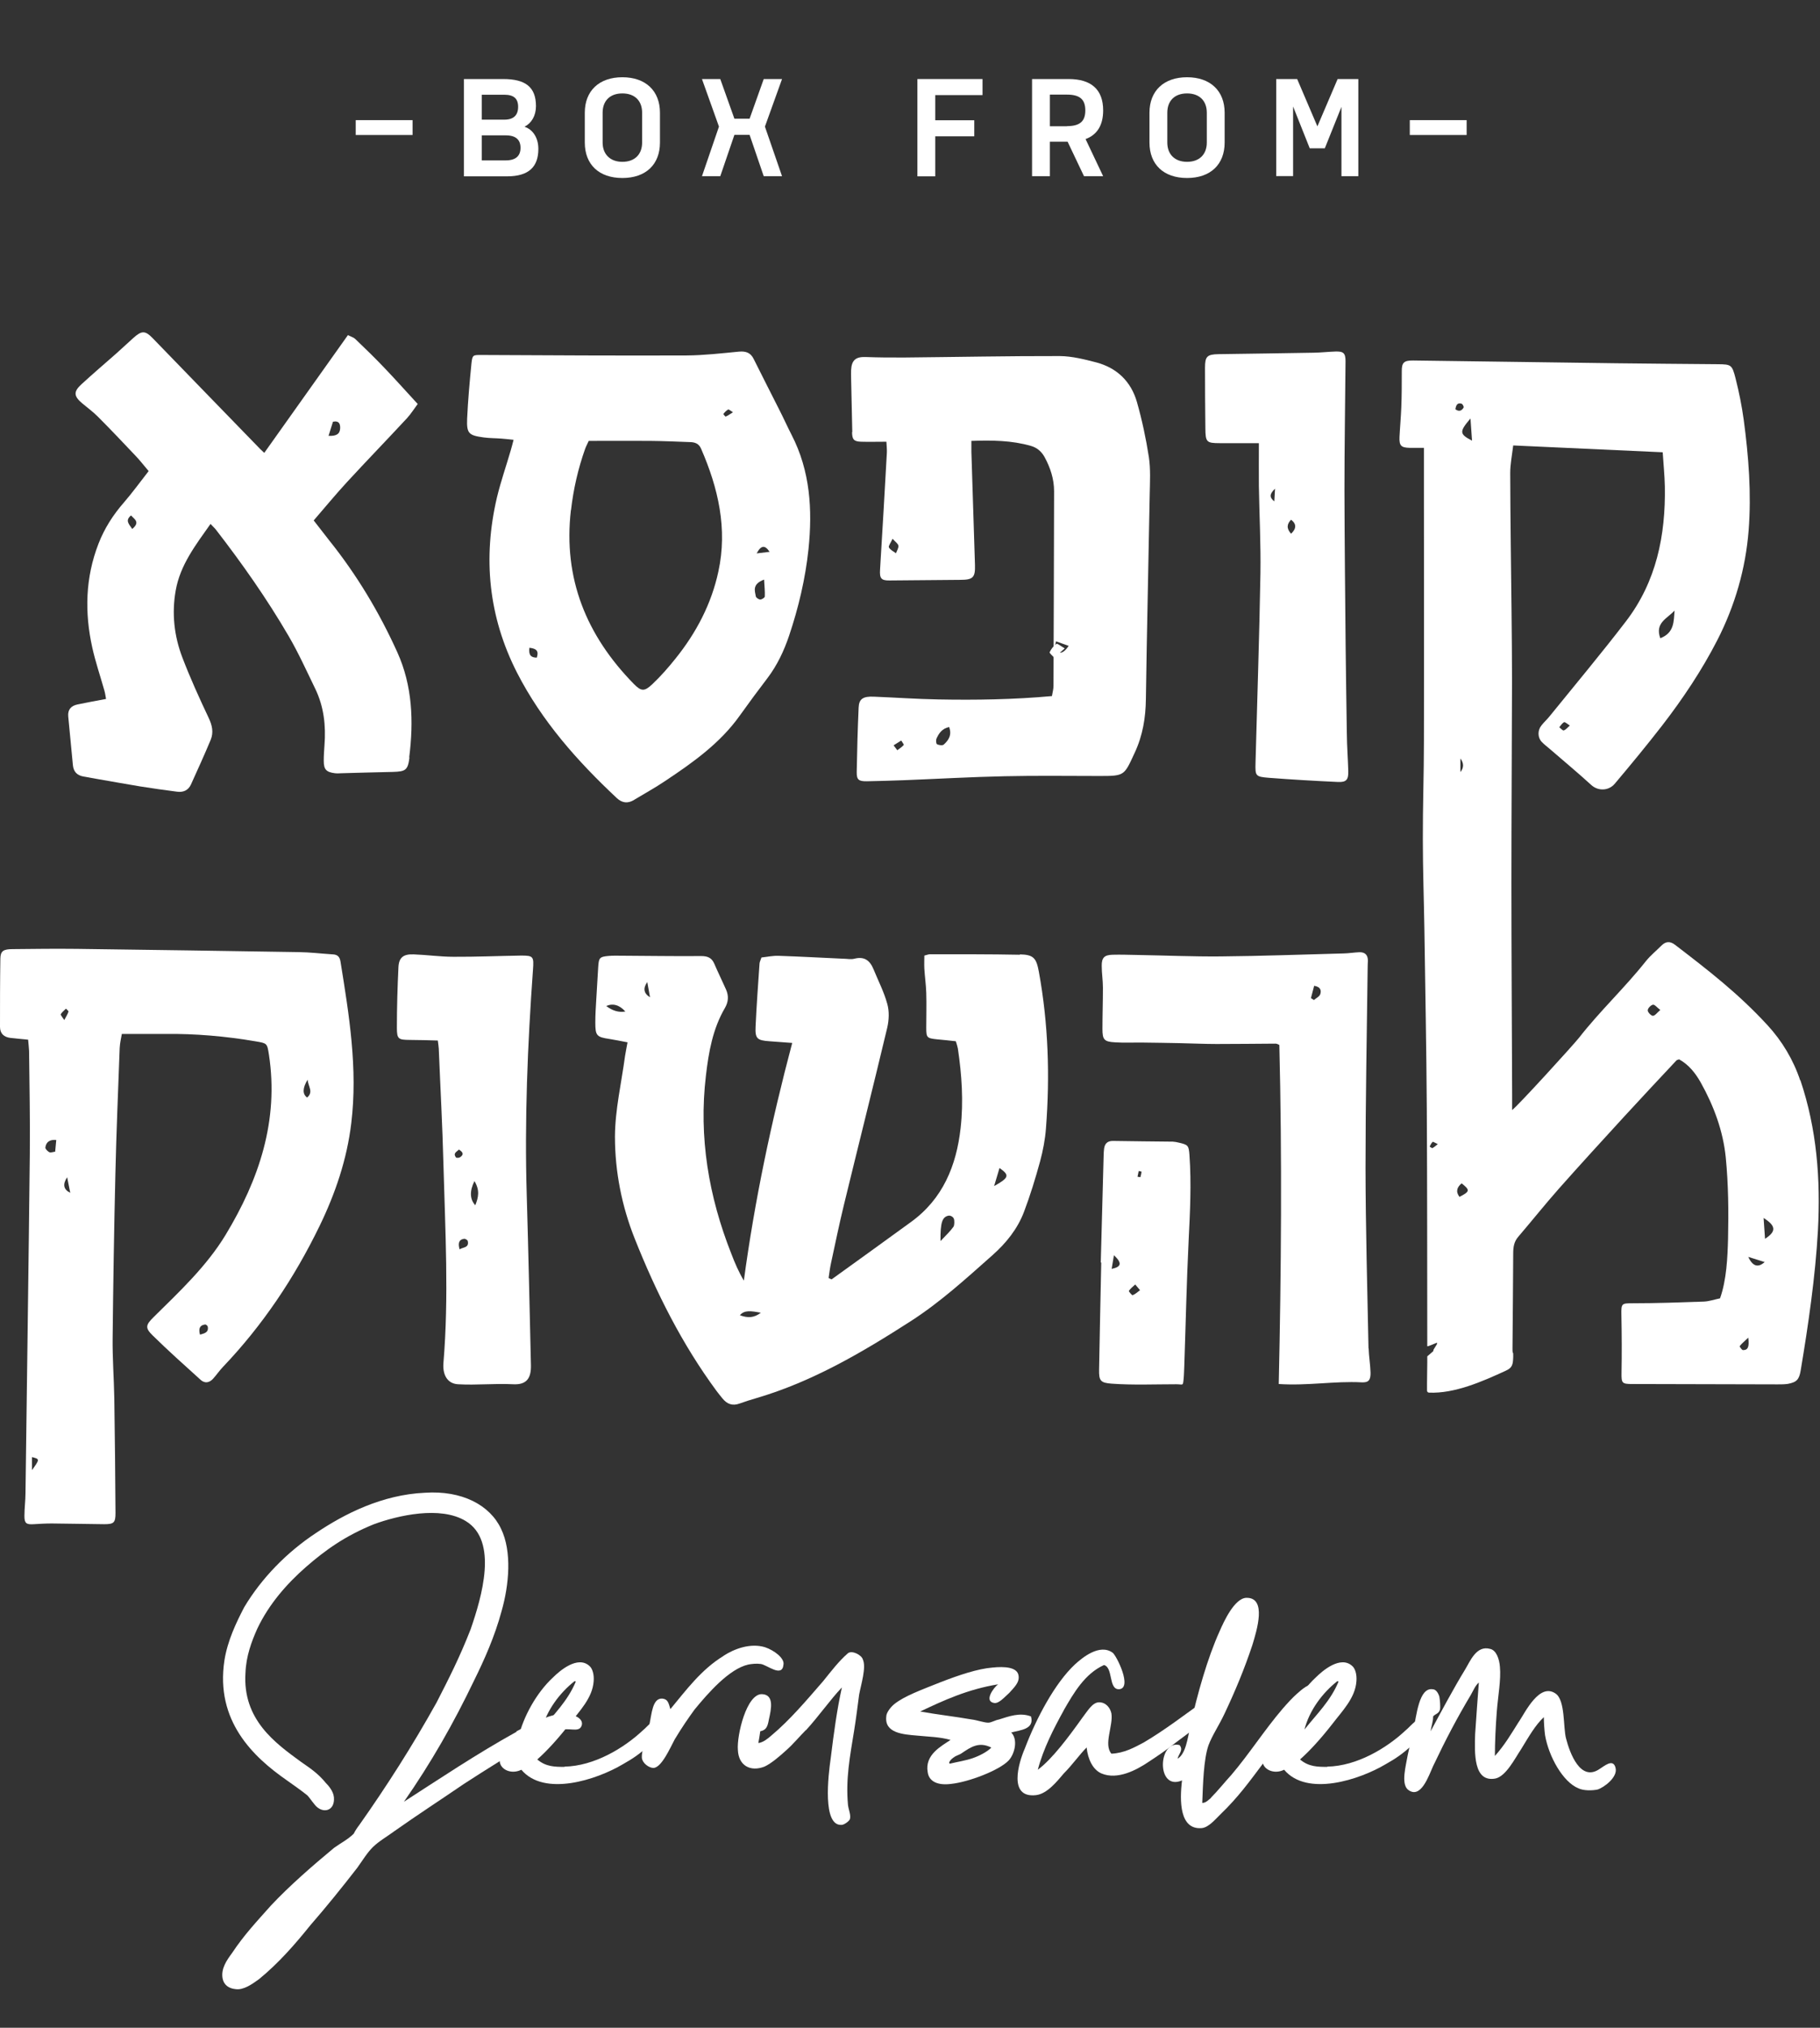
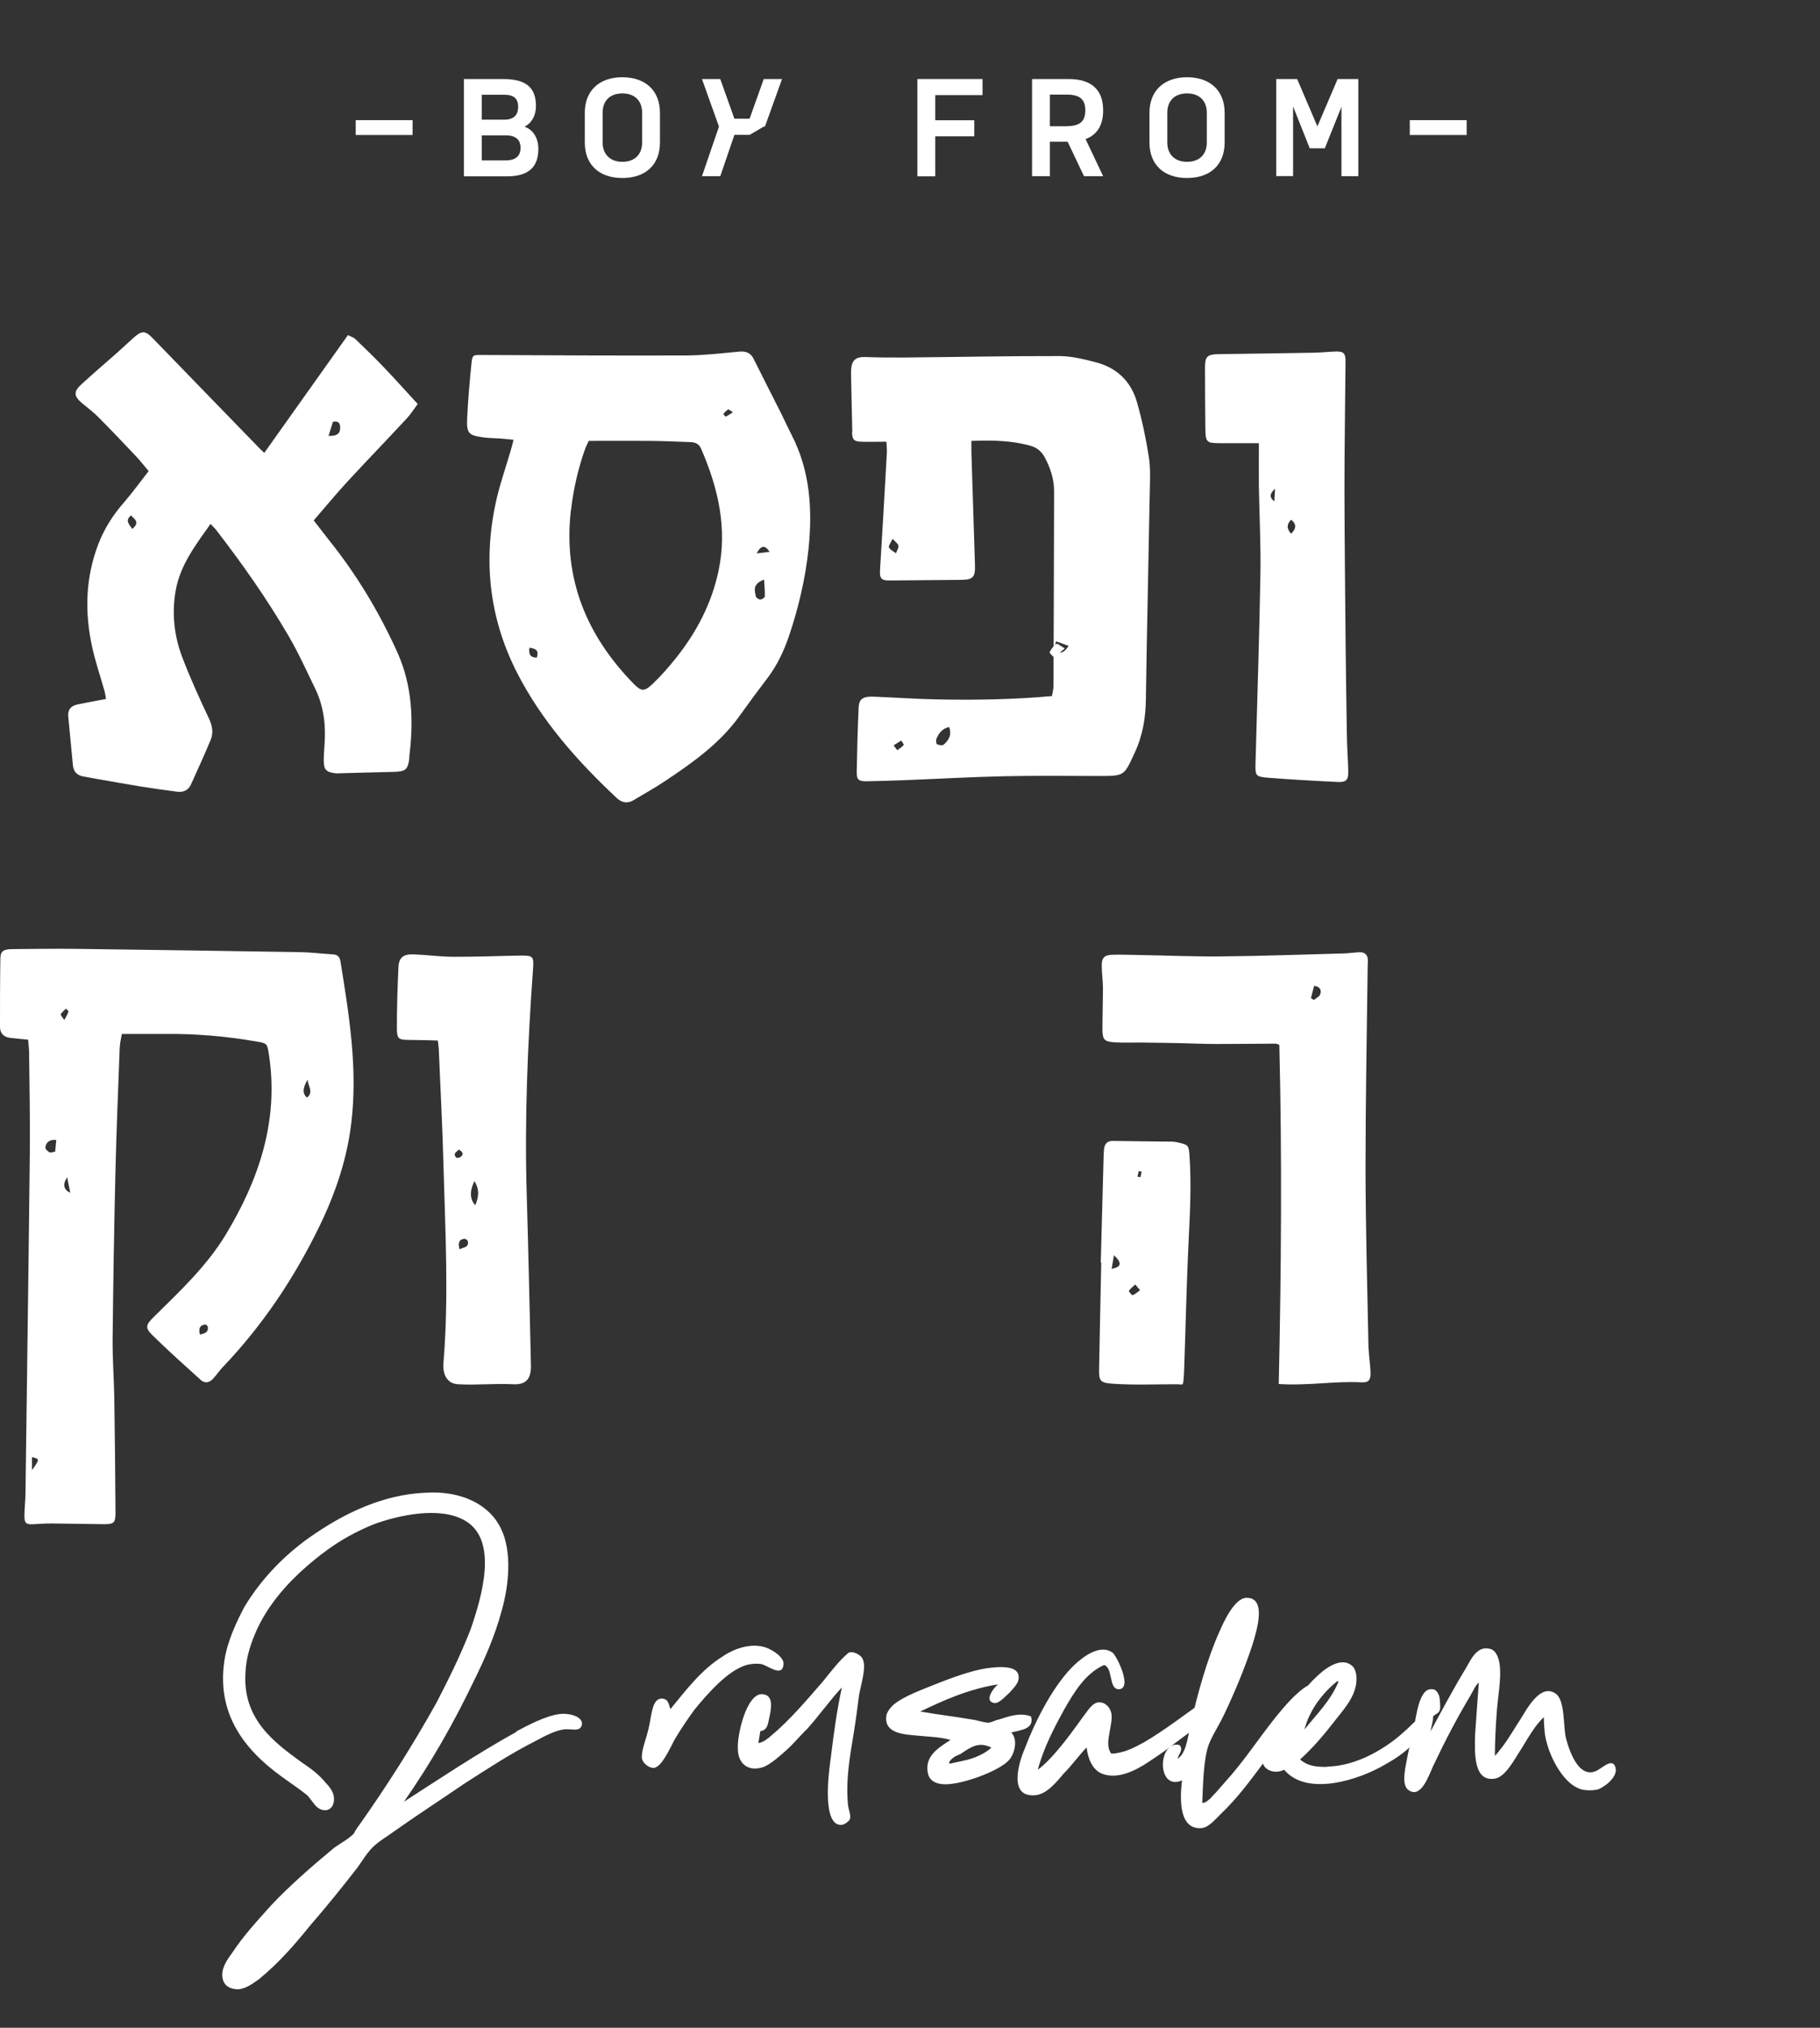
<svg xmlns="http://www.w3.org/2000/svg" width="379" height="422" viewBox="0 0 379 422" fill="none">
  <rect x="0" y="0" width="379" height="422" fill="#333333" stroke="none" />
  <g clip-path="url(#clip0_1238_16161)">
    <path d="M107.522 360.33C109.715 359.183 113.454 357.114 116.544 356.715C118.862 356.466 121.429 357.363 121.18 358.909C120.806 360.58 119.111 359.682 117.317 359.931C115.522 360.181 113.329 361.353 111.659 362.25C106.251 364.968 101.216 368.309 96.58 371.276C91.695 374.617 86.91 377.709 82.149 381.075C80.604 382.222 78.934 383.145 77.638 384.416C76.467 385.563 75.445 387.259 74.423 388.68C71.332 392.669 67.993 396.808 64.628 400.673C61.413 404.662 58.048 408.527 53.935 411.893C52.515 412.915 50.72 414.212 49.05 413.962C47.63 413.838 46.608 413.065 46.359 411.768C45.96 409.699 47.256 407.904 48.303 406.482C50.87 402.618 53.462 399.9 56.428 396.559C60.291 392.445 65.052 388.306 69.563 384.566C70.983 383.544 72.529 382.771 73.675 381.599C73.924 381.075 74.323 380.452 74.822 379.804C80.479 371.8 85.913 363.298 90.922 354.297C93.365 349.534 95.683 345.021 98.001 339.087C100.319 332.38 103.808 320.661 96.979 316.547C91.695 313.331 82.822 315.4 77.912 317.195C71.856 319.639 67.743 322.606 63.73 326.097C59.743 329.587 56.004 333.826 53.562 338.987C52.415 341.555 51.244 344.647 51.119 348.138C50.471 357.937 57.425 362.824 62.709 366.688C64.379 367.86 66.198 369.007 67.868 371.077C68.391 371.6 69.413 372.747 69.538 374.044C69.787 377.011 67.095 377.535 65.55 375.59C64.902 374.817 64.403 374.044 64.005 373.645C62.584 372.498 61.039 371.451 59.618 370.428C52.789 365.666 44.813 358.186 46.732 345.57C47.38 341.456 49.175 337.716 50.845 334.499C54.459 328.44 59.743 323.03 65.799 319.04C71.731 315.051 79.582 311.062 88.48 310.663C96.206 310.139 102.014 313.231 104.331 318.143C106.649 322.905 106.001 329.862 104.456 335.272C103.035 340.558 100.842 345.445 98.798 349.584C94.412 358.735 89.776 366.838 84.118 374.966C91.321 370.329 99.197 365.043 107.572 360.405L107.522 360.33Z" fill="white" />
-     <path d="M117.566 367.661C123.747 367.536 129.928 363.796 133.792 360.181C134.44 359.657 135.088 358.884 135.86 358.261C136.757 357.363 137.655 356.59 138.702 357.239C140.496 358.785 136.633 361.876 135.362 363.048C133.293 364.993 131.748 366.015 129.704 367.162C124.296 370.379 113.354 373.994 108.569 368.309C106.5 369.332 104.182 368.309 104.057 366.514C103.933 365.093 105.727 361.752 107.921 361.752C108.942 357.239 111.784 352.227 115.124 349.135C116.544 347.714 120.283 344.498 122.725 346.692C123.373 347.215 123.747 348.487 123.623 349.908C123.373 353.399 120.657 356.092 118.588 358.81C116.27 361.777 113.952 364.345 111.883 366.165C113.678 367.711 115.622 367.711 117.541 367.711L117.566 367.661ZM119.884 350.008C119.884 349.883 119.759 349.883 119.635 349.883C116.544 352.327 113.828 355.942 112.806 359.932C115.373 356.715 118.214 353.997 119.884 350.008Z" fill="white" />
    <path d="M150.665 344.597C152.858 343.176 156.198 341.88 159.289 342.802C161.233 343.45 163.401 345.121 163.152 346.417C162.903 349.26 159.662 346.417 158.391 346.293C157.494 346.168 156.447 346.293 155.824 346.417C151.836 347.315 147.45 352.352 144.608 355.817C143.312 357.613 142.041 359.433 140.496 362.001C139.599 363.671 137.804 367.81 136.109 367.935C135.088 367.935 133.791 366.913 133.667 365.866C133.542 364.07 134.689 361.752 135.212 359.034C135.736 356.59 135.86 353.374 137.929 353.499C139.075 353.623 139.225 354.396 139.599 355.693C142.814 351.828 146.029 347.44 150.665 344.622V344.597Z" fill="white" />
    <path d="M167.813 360.056C166.516 361.353 165.245 362.898 163.825 364.17C162.404 365.467 160.61 367.012 159.189 367.661C156.223 368.808 153.78 367.411 153.656 364.17C153.407 361.203 155.45 352.451 158.69 352.576C161.258 352.701 160.609 355.668 160.111 357.862C159.862 359.283 159.588 360.056 158.317 360.305C158.192 361.203 158.067 361.976 157.918 362.749C158.94 362.624 159.862 361.851 160.61 361.203C164.473 357.986 167.962 353.847 171.426 349.858C173.096 347.789 174.642 345.744 176.586 344.049C177.483 343.4 179.427 344.448 179.676 345.345C180.449 347.016 179.277 350.631 178.904 352.701C178.53 355.543 178.256 357.737 177.882 360.056C176.984 365.591 176.087 370.229 176.586 375.639C176.71 376.662 177.234 377.709 176.984 378.607C176.735 379.13 175.688 379.778 175.315 379.778C171.202 380.152 172.473 369.481 172.997 365.865C173.645 360.58 174.293 355.817 175.315 351.18C172.872 353.748 170.554 357.114 167.837 360.081L167.813 360.056Z" fill="white" />
    <path d="M191.64 356.192C195.254 356.84 198.718 357.214 202.457 357.862C203.478 357.987 204.899 358.511 205.796 358.511C206.444 358.511 207.217 357.987 207.99 357.862C210.058 357.214 212.376 356.316 214.694 357.214C215.467 359.932 212.376 360.057 210.582 360.555C212.002 361.976 211.354 364.943 210.058 366.365C208.114 368.434 201.684 370.878 198.07 371.252C195.229 371.626 193.434 370.728 193.185 368.808C192.537 365.193 196.026 363.398 197.945 362.101C195.627 361.453 193.434 361.453 190.992 361.203C188.026 360.954 184.162 360.68 184.561 357.214C184.561 356.441 185.459 355.269 186.231 354.646C188.3 352.975 191.889 351.679 195.752 350.133C199.74 348.587 203.603 347.291 206.694 347.041C209.136 346.792 211.853 346.917 212.102 348.712C212.351 350.133 211.205 351.155 210.158 352.327C209.136 353.225 207.965 354.646 206.943 354.397C204.874 353.998 206.943 351.18 207.84 350.532C201.534 351.554 196.5 353.873 191.615 356.192H191.64ZM198.593 365.741C198.195 365.991 197.297 366.888 197.821 367.038C199.491 366.639 201.161 366.39 202.581 365.891C204.002 365.392 205.547 364.594 206.444 363.697C203.877 362.4 202.182 363.572 200.263 364.869C199.74 365.243 198.967 365.392 198.593 365.766V365.741Z" fill="white" />
    <path d="M221.523 355.942C219.455 359.682 217.261 363.921 216.115 368.309C219.081 366.115 222.545 361.478 225.387 357.488C226.409 356.192 227.455 354.272 228.876 354.272C230.297 354.272 231.194 355.419 231.443 356.591C231.842 359.159 229.773 363.023 231.443 364.968C234.135 364.844 236.204 363.672 238.148 362.649C242.534 360.081 246.896 356.715 251.407 353.499C252.304 352.851 253.476 351.828 254.373 351.953C254.897 352.078 255.545 352.85 255.545 353.249C255.794 354.272 254.647 355.169 253.351 356.217C250.635 358.286 247.295 360.854 244.852 362.649C242.908 364.195 240.989 365.492 239.045 366.763C236.727 368.309 232.739 370.503 229.374 369.082C227.58 368.309 226.533 366.115 226.284 363.672C224.739 365.218 223.318 367.287 221.523 369.082C220.103 370.753 218.034 373.346 215.716 373.595C209.909 374.243 212.102 366.888 213.398 363.921C215.841 357.488 219.704 350.257 223.841 346.393C225.387 344.972 229.001 342.004 231.692 343.949C232.465 344.473 235.954 351.429 232.988 351.554C230.795 351.554 231.842 347.041 229.898 346.517C225.91 348.313 223.592 352.327 221.523 355.917V355.942Z" fill="white" />
    <path d="M252.18 374.119C253.6 372.698 255.021 370.902 256.442 369.356C260.18 364.968 263.271 360.081 267.134 355.568C268.031 354.546 269.078 353.374 270.1 352.476C271.122 351.579 272.542 350.282 274.088 350.407C276.281 351.953 273.44 353.623 271.894 355.444C268.679 358.934 266.087 362.924 263.271 366.664C260.18 370.778 257.862 374.019 254.124 377.609C252.952 378.756 251.681 380.302 250.26 380.452C245.625 380.851 245.625 374.792 246.148 370.528C240.74 372.847 241.113 362.026 245.625 363.173C246.522 364.195 245.375 365.093 245.226 366.015C246.896 364.993 247.295 362.026 247.918 358.934C249.338 352.626 251.407 345.146 253.974 339.486C254.871 337.417 257.065 332.654 259.507 332.53C263.894 332.405 261.701 339.361 260.803 342.329C259.133 347.365 257.189 352.003 254.996 356.64C253.85 359.084 252.429 361.153 251.656 363.223C250.634 366.19 250.51 371.351 250.36 375.216C251.133 375.216 251.656 374.568 252.155 374.194L252.18 374.119Z" fill="white" />
    <path d="M276.405 367.661C282.586 367.536 288.767 363.796 292.631 360.181C293.279 359.657 293.927 358.884 294.699 358.261C295.597 357.363 296.494 356.59 297.541 357.239C299.335 358.785 295.472 361.876 294.201 363.048C292.132 364.993 290.587 366.015 288.543 367.162C283.135 370.379 272.193 373.994 267.408 368.309C265.339 369.332 263.021 368.309 262.897 366.514C262.772 365.093 264.566 361.752 266.76 361.752C267.782 357.239 270.623 352.227 273.963 349.135C275.383 347.714 279.122 344.498 281.564 346.692C282.212 347.215 282.586 348.487 282.462 349.908C282.212 353.399 279.496 356.092 277.427 358.81C275.109 361.777 272.791 364.345 270.723 366.165C272.517 367.711 274.461 367.711 276.38 367.711L276.405 367.661ZM278.723 350.008C278.723 349.883 278.599 349.883 278.474 349.883C275.383 352.327 272.667 355.942 271.645 359.932C274.212 356.715 277.053 353.997 278.723 350.008Z" fill="white" />
    <path d="M316.334 358.261C317.63 356.316 320.596 350.133 323.936 352.452C326.004 353.873 325.481 359.533 326.129 361.852C326.902 364.819 329.095 370.877 333.083 368.16C333.98 367.636 335.924 365.841 336.423 367.91C336.946 369.855 333.98 372.024 332.684 372.423C331.537 372.673 329.718 372.673 328.696 372.174C325.481 370.877 322.515 365.592 321.742 361.104C321.618 360.206 321.493 358.535 321.493 357.364C319.699 359.034 318.403 361.353 316.733 364.071C315.437 366.015 313.642 369.606 311.449 370.129C306.813 371.027 307.062 364.844 307.187 360.854C307.436 356.865 307.71 353.648 307.959 350.158C307.187 350.806 306.813 351.828 306.29 352.726C303.448 357.488 301.13 361.876 298.439 367.536C297.541 369.481 295.871 374.617 293.155 372.423C291.734 371.127 292.756 367.536 293.155 365.218C293.554 363.547 293.803 361.876 294.326 360.056C294.974 357.089 295.473 351.155 298.314 351.554C298.962 351.554 299.46 352.202 299.735 353.1C299.859 353.748 299.984 355.294 299.859 355.793C299.61 356.69 298.837 356.69 298.439 357.214C298.439 358.361 298.04 359.283 297.915 360.306C299.859 356.69 302.676 351.404 305.118 347.415C306.14 345.744 307.436 342.378 310.277 343.151C311.573 343.401 312.221 345.221 312.346 346.891C312.595 349.609 311.947 352.95 311.698 356.167C311.449 359.383 311.299 362.6 311.299 365.442C313.368 363.123 314.639 360.929 316.334 358.236V358.261Z" fill="white" />
    <path d="M74.075 25.002H85.913V28.094H74.075V25.002Z" fill="white" />
    <path d="M111.61 22.085C111.61 24.105 110.663 25.651 109.217 26.374C110.962 26.948 112.108 28.668 112.108 30.987C112.108 34.752 110.089 36.697 105.603 36.697H96.606V16.451H104.805C109.366 16.451 111.61 18.071 111.61 22.085ZM105.03 24.903C106.974 24.903 107.896 23.956 107.896 22.235C107.896 20.515 106.999 19.717 105.03 19.717H100.319V24.903H105.03ZM105.329 33.38C107.447 33.38 108.394 32.408 108.394 30.762C108.394 29.117 107.447 28.169 105.329 28.169H100.319V33.38H105.329Z" fill="white" />
    <path d="M129.605 16.076C134.465 16.076 137.431 18.919 137.431 23.457V29.665C137.431 34.253 134.465 37.045 129.605 37.045C124.745 37.045 121.779 34.253 121.779 29.665V23.457C121.779 18.894 124.77 16.076 129.605 16.076ZM129.605 33.679C132.172 33.679 133.717 32.133 133.717 29.665V23.457C133.717 20.963 132.172 19.442 129.605 19.442C127.038 19.442 125.492 20.963 125.492 23.457V29.665C125.492 32.133 127.088 33.679 129.605 33.679Z" fill="white" />
-     <path d="M149.718 26.349L146.179 16.451H149.992L152.933 24.704H156.099L159.04 16.451H162.853L159.289 26.349L162.853 36.672H159.04L156.099 28.07H152.933L149.992 36.672H146.179L149.718 26.349Z" fill="white" />
+     <path d="M149.718 26.349L146.179 16.451H149.992L152.933 24.704H156.099L159.04 16.451H162.853L159.289 26.349H159.04L156.099 28.07H152.933L149.992 36.672H146.179L149.718 26.349Z" fill="white" />
    <path d="M204.601 16.451V19.792H194.756V25.028H202.881V28.369H194.756V36.697H191.042V16.451H204.601Z" fill="white" />
    <path d="M222.346 29.491H218.632V36.672H214.918V16.451H222.545C227.231 16.451 229.723 18.62 229.723 22.983C229.723 26.075 228.452 28.07 226.059 28.942L229.723 36.672H225.735L222.321 29.491H222.346ZM222.196 26.249C224.813 26.249 226.009 25.302 226.009 22.983C226.009 20.664 224.838 19.692 222.196 19.692H218.632V26.274H222.196V26.249Z" fill="white" />
    <path d="M247.195 16.076C252.055 16.076 255.021 18.919 255.021 23.457V29.665C255.021 34.253 252.055 37.045 247.195 37.045C242.335 37.045 239.369 34.253 239.369 29.665V23.457C239.369 18.894 242.36 16.076 247.195 16.076ZM247.195 33.679C249.762 33.679 251.307 32.133 251.307 29.665V23.457C251.307 20.963 249.762 19.442 247.195 19.442C244.628 19.442 243.082 20.963 243.082 23.457V29.665C243.082 32.133 244.653 33.679 247.195 33.679Z" fill="white" />
    <path d="M270.125 16.451L274.337 26.299L278.549 16.451H282.861V36.672H279.347V22.235L275.883 30.862H272.742L269.278 22.16V36.647H265.763V16.451H270.1H270.125Z" fill="white" />
    <path d="M293.578 25.002H305.417V28.094H293.578V25.002Z" fill="white" />
-     <path d="M374.88 224.851C373.435 220.538 371.092 216.623 368.001 213.282C361.97 206.749 355.838 202.012 348.81 196.626C347.763 195.828 346.866 195.903 345.969 196.801C344.897 197.873 343.701 198.845 342.753 200.017C338.367 205.552 333.133 210.439 328.796 216C327.699 217.396 316.01 230.237 314.889 231.01C314.889 229.663 314.889 228.691 314.889 227.718C314.839 213.057 314.739 198.397 314.739 183.736C314.739 169.698 314.839 155.66 314.864 141.623C314.864 136.786 314.814 131.974 314.764 127.137C314.664 117.562 314.515 108.013 314.49 98.438C314.49 96.618 314.864 94.773 315.113 92.703C325.606 93.177 335.75 93.651 346.243 94.124C346.392 96.493 346.642 98.862 346.691 101.256C346.866 111.428 344.922 121.053 338.591 129.306C333.432 136.038 327.974 142.545 322.64 149.128C322.116 149.776 321.493 150.325 320.995 150.973C320.172 151.97 320.172 153.491 321.07 154.414C321.568 154.937 322.141 155.361 322.69 155.835C325.606 158.353 328.547 160.797 331.388 163.39C332.834 164.686 335.027 164.587 336.273 163.091C339.638 159.101 342.953 155.087 346.143 150.973C350.455 145.388 354.393 139.504 357.633 133.195C361.297 126.015 363.515 118.36 364.138 110.381C364.736 102.702 364.138 94.997 363.116 87.368C362.717 84.475 362.144 81.608 361.421 78.766C360.699 75.923 360.499 75.823 357.807 75.798C350.754 75.724 343.676 75.699 336.622 75.599C322.515 75.424 308.408 75.2 294.277 75.025C292.332 75.001 291.884 75.474 291.909 77.319C291.909 79.813 291.909 82.306 291.809 84.775C291.734 86.819 291.535 88.888 291.435 90.933C291.36 92.753 291.759 93.152 293.529 93.202C294.401 93.202 295.298 93.202 296.52 93.202C296.52 96.369 296.52 99.211 296.52 102.053C296.52 119.482 296.57 136.91 296.52 154.339C296.52 161.146 296.27 167.928 296.295 174.735C296.295 180.993 296.52 187.226 296.619 193.485C296.794 205.902 297.043 218.343 297.118 230.76C297.218 247.241 297.193 263.722 297.218 280.179C297.467 280.228 299.037 279.455 299.261 279.455C299.436 279.755 298.314 280.877 298.489 281.176C298.065 281.55 297.666 281.899 297.218 282.273C297.218 282.697 297.218 283.146 297.218 283.569C297.218 284.417 297.143 288.008 297.168 289.404C297.168 289.628 297.342 289.828 297.591 289.828C302.875 290.052 308.658 287.534 313.617 285.24C314.913 284.642 315.063 283.993 315.113 282.423C315.163 280.902 314.963 282.198 314.963 280.677C315.013 274.07 315.088 267.462 315.113 260.83C315.113 259.534 315.287 258.387 316.185 257.364C319.026 254.048 321.743 250.632 324.634 247.366C329.095 242.329 333.656 237.368 338.217 232.381C341.806 228.466 345.445 224.602 349.084 220.712C349.184 220.587 349.408 220.562 349.657 220.463C351.651 221.56 353.047 223.305 354.144 225.25C356.885 230.137 358.829 235.373 359.378 240.908C359.926 246.493 359.976 252.153 359.851 257.788C359.752 261.578 359.552 266.39 358.181 270.205C357.06 270.43 355.938 270.828 354.817 270.878C349.907 271.053 344.997 271.227 340.087 271.227C337.669 271.227 337.594 271.227 337.644 273.696C337.719 277.71 337.744 281.724 337.669 285.739C337.644 287.808 337.744 288.033 339.837 288.033C349.932 288.057 360.026 288.082 370.145 288.107C370.868 288.107 371.59 288.107 372.288 288.008C374.157 287.659 374.656 287.11 374.98 285.19C376.55 275.84 378.046 265.567 378.569 256.068C379.142 245.446 378.345 234.974 374.905 224.776L374.88 224.851ZM325.656 152.02C325.406 152.07 325.033 151.596 324.709 151.347C325.033 150.973 325.307 150.499 325.706 150.3C325.88 150.2 326.354 150.649 326.902 150.998C326.378 151.447 326.054 151.896 325.656 151.995V152.02ZM348.71 127.062C348.536 129.306 348.685 131.699 345.744 132.821C344.548 129.58 347.29 128.682 348.71 127.062ZM298.264 238.963C298.264 238.963 297.691 238.639 297.716 238.614C297.89 238.265 298.065 237.891 298.339 237.642C298.439 237.567 298.863 237.866 299.411 238.116C298.863 238.515 298.588 238.814 298.264 238.938V238.963ZM304.371 84.026C304.595 84.101 304.869 84.65 304.794 84.799C304.396 85.522 303.797 85.722 303.075 85.173C303.199 84.4 303.424 83.727 304.396 84.026H304.371ZM304.121 160.672V157.855C304.853 158.835 304.853 159.775 304.121 160.672ZM303.922 249.086C303.075 247.964 303.424 247.067 304.371 246.269C306.165 247.69 306.115 247.964 303.922 249.086ZM306.215 87.093C306.34 88.888 306.439 90.185 306.539 91.706C303.897 90.335 303.847 89.861 306.215 87.093ZM344.224 211.412C343.8 211.387 343.127 210.664 343.127 210.265C343.127 209.841 343.775 209.168 344.224 209.093C344.598 209.043 345.071 209.691 345.744 210.19C345.071 210.764 344.623 211.412 344.224 211.387V211.412ZM362.967 280.976C362.717 280.976 362.219 280.203 362.269 280.154C362.693 279.63 363.216 279.181 364.063 278.383C364.288 280.253 364.038 280.976 362.967 280.976ZM364.063 261.578C365.384 262.002 366.306 262.276 367.478 262.65C366.099 263.897 364.961 263.54 364.063 261.578ZM367.553 257.813C367.453 256.292 367.353 255.021 367.254 253.475C369.846 255.12 369.945 256.267 367.553 257.813Z" fill="white" />
-     <path d="M212.376 198.696C206.12 198.571 199.864 198.596 193.608 198.596C193.359 198.596 193.085 198.721 192.487 198.87C192.487 199.743 192.437 200.665 192.487 201.588C192.587 203.283 192.836 204.954 192.886 206.649C192.96 209.068 192.886 211.487 192.886 213.88C192.886 215.95 193.01 216.074 195.129 216.299C196.45 216.423 197.746 216.548 199.042 216.698C199.241 217.346 199.391 217.77 199.466 218.194C200.288 223.704 200.662 229.264 200.039 234.774C199.166 242.579 196.35 249.51 189.695 254.322C184.212 258.312 178.704 262.276 173.196 266.241C173.121 266.29 172.897 266.116 172.548 265.966C172.697 264.994 172.822 263.922 173.046 262.899C173.919 258.885 174.741 254.846 175.713 250.857C178.704 238.539 181.819 226.222 184.76 213.88C185.134 212.284 185.209 210.439 184.76 208.893C184.088 206.425 182.866 204.081 181.894 201.688C181.147 199.892 180 198.995 177.931 199.518C177.184 199.718 176.336 199.518 175.539 199.518C171.077 199.319 166.616 199.07 162.155 198.92C160.958 198.87 159.737 199.144 158.566 199.269C158.366 199.868 158.192 200.192 158.167 200.516C157.868 204.879 157.544 209.267 157.344 213.631C157.22 216.149 157.668 216.523 160.235 216.698C161.706 216.797 163.152 216.922 164.971 217.047C160.584 233.578 157.145 249.884 154.902 266.515C153.805 264.67 153.007 262.8 152.285 260.905C147.574 248.987 145.48 236.669 147.001 223.854C147.574 218.942 148.421 214.105 150.964 209.766C151.711 208.47 151.761 207.223 151.188 205.926C150.39 204.131 149.518 202.361 148.746 200.566C148.222 199.344 147.375 198.97 146.029 198.97C140.396 199.02 134.763 198.92 129.13 198.895C128.333 198.895 127.51 198.87 126.713 198.945C124.844 199.12 124.694 199.319 124.569 201.289C124.445 203.508 124.295 205.752 124.171 207.971C124.071 209.567 123.971 211.187 123.971 212.783C123.971 215.526 124.22 215.825 126.912 216.224C128.059 216.398 129.18 216.648 130.676 216.922C130.476 218.094 130.277 218.942 130.152 219.814C129.405 225.399 128.084 230.96 128.059 236.545C128.059 243.8 129.479 251.006 132.171 257.763C136.633 268.983 142.041 279.779 149.269 289.553C149.643 290.052 150.042 290.526 150.44 291.024C151.387 292.196 152.509 292.645 154.004 292.097C155.176 291.673 156.372 291.299 157.569 290.95C169.183 287.534 179.502 281.475 189.596 274.992C195.777 271.028 201.21 266.066 206.693 261.204C209.535 258.686 211.903 255.744 213.248 252.178C214.545 248.762 215.616 245.247 216.588 241.706C217.186 239.487 217.635 237.168 217.81 234.849C218.657 223.928 218.308 213.057 216.339 202.261C215.816 199.419 215.267 198.671 212.376 198.621V198.696ZM126.239 209.367C127.652 208.752 128.981 209.134 130.227 210.514C128.881 210.747 127.552 210.365 126.239 209.367ZM134.788 204.38C135.012 205.677 135.162 206.45 135.361 207.547C134.049 206.749 133.858 205.694 134.788 204.38ZM154.079 273.721C155.001 272.599 156.397 272.823 158.441 273.197C156.995 274.294 155.724 274.319 154.079 273.721ZM198.543 255.32C197.846 256.292 196.998 257.065 195.852 258.287C195.802 254.397 196.225 253.25 197.522 253.001C197.895 252.926 198.444 253.2 198.618 253.599C198.793 253.998 198.768 255.02 198.543 255.32ZM207.017 246.842C207.516 245.147 207.815 244.125 208.139 243.077C210.258 244.573 210.183 245.072 207.017 246.842Z" fill="white" />
    <path d="M69.364 198.621C66.971 198.472 64.553 198.172 62.161 198.147C46.807 197.898 31.43 197.674 16.051 197.474C11.59 197.424 7.104 197.474 2.642 197.524C0.698 197.524 0.1 197.923 0.075 199.494C0 204.231 0 208.969 0 213.706C0 215.102 0.823 215.825 2.144 216C3.29 216.149 4.437 216.224 5.858 216.374C5.932 217.321 6.032 218.02 6.057 218.718C6.132 225.874 6.281 233.03 6.207 240.16C5.957 263.673 5.608 287.185 5.309 310.697C5.309 312.293 5.085 313.914 5.085 315.51C5.085 317.031 5.484 317.305 7.029 317.205C8.275 317.13 9.521 317.056 10.768 317.056C14.406 317.08 18.07 317.18 21.709 317.205C23.703 317.205 24.052 316.906 24.052 314.886C24.002 306.933 23.927 298.979 23.803 291.025C23.728 286.836 23.404 282.622 23.454 278.433C23.578 267.089 23.753 255.719 24.027 244.374C24.227 235.623 24.6 226.871 24.924 218.119C24.974 217.022 25.248 215.925 25.373 215.177C28.613 215.177 31.479 215.202 34.321 215.177C40.676 215.102 46.982 215.651 53.263 216.723C55.606 217.122 55.63 217.097 56.004 219.491C58.098 233.204 53.936 245.496 46.982 256.991C43.019 263.523 37.411 268.759 32.003 274.095C30.333 275.741 30.183 276.339 31.753 277.885C34.994 281.076 38.383 284.093 41.773 287.16C42.645 287.958 43.617 287.784 44.39 286.911C45.113 286.113 45.711 285.215 46.459 284.442C54.733 275.766 61.313 265.917 66.547 255.146C69.837 248.364 72.255 241.258 73.152 233.728C74.523 222.383 72.703 211.263 70.909 200.142C70.759 199.22 70.385 198.696 69.388 198.621H69.364ZM6.655 305.96V303.242C8.3 303.641 8.3 303.691 6.655 305.96ZM11.466 239.687C10.992 239.737 10.543 239.936 10.269 239.786C9.92 239.612 9.422 239.113 9.447 238.814C9.596 237.692 10.319 237.119 11.715 237.243C11.64 238.041 11.565 238.789 11.49 239.662L11.466 239.687ZM12.637 211.088C12.911 210.639 13.36 210.29 13.733 209.916C13.908 210.116 14.307 210.39 14.257 210.539C14.107 211.038 13.808 211.487 13.385 212.285C12.986 211.661 12.562 211.213 12.662 211.088H12.637ZM13.983 244.998C14.232 246.269 14.406 247.117 14.631 248.239C13.218 247.557 13.002 246.477 13.983 244.998ZM41.648 277.76C41.274 276.364 41.698 275.766 42.745 275.641C42.919 275.641 43.243 275.915 43.268 276.115C43.468 277.311 42.595 277.486 41.648 277.76ZM63.955 228.417C62.958 227.685 62.991 226.447 64.055 224.702C64.179 226.123 65.326 227.245 63.955 228.417Z" fill="white" />
    <path d="M85.215 157.605C86.162 150.125 85.888 142.72 82.747 135.763C78.984 127.435 74.298 119.631 68.566 112.475C67.519 111.154 66.497 109.832 65.325 108.311C67.718 105.544 69.911 102.876 72.279 100.308C76.392 95.845 80.629 91.481 84.766 87.018C85.588 86.121 86.237 85.073 86.984 84.076C84.591 81.483 82.398 79.015 80.13 76.646C78.161 74.576 76.117 72.582 74.049 70.612C73.65 70.213 73.027 70.038 72.454 69.739C66.597 77.992 60.839 86.096 55.032 94.249C54.683 93.925 54.434 93.7 54.184 93.451C46.707 85.772 39.255 78.067 31.803 70.388C30.233 68.767 29.51 68.767 27.765 70.338C26.569 71.41 25.397 72.507 24.201 73.579C21.783 75.698 19.341 77.793 16.973 79.962C15.278 81.508 15.353 82.43 17.073 83.902C18.169 84.824 19.341 85.672 20.338 86.669C23.055 89.387 25.697 92.18 28.338 94.972C29.236 95.919 30.033 96.967 30.955 98.039C29.161 100.333 27.591 102.502 25.846 104.522C23.578 107.115 21.759 109.932 20.512 113.149C17.771 120.205 17.596 127.46 19.216 134.766C19.889 137.808 20.911 140.775 21.759 143.792C21.908 144.34 21.983 144.914 22.082 145.462C19.964 145.861 18.02 146.21 16.126 146.609C14.83 146.884 14.082 147.657 14.207 149.078C14.531 152.469 14.855 155.835 15.179 159.226C15.303 160.547 16.001 161.345 17.322 161.594C18.194 161.744 19.092 161.919 19.964 162.068C23.03 162.592 26.12 163.165 29.186 163.664C31.728 164.063 34.295 164.437 36.862 164.761C38.133 164.935 39.18 164.512 39.754 163.29C41.149 160.198 42.57 157.106 43.866 153.99C44.514 152.419 44.19 150.948 43.442 149.377C41.498 145.263 39.604 141.099 37.984 136.86C36.264 132.372 35.741 127.66 36.588 122.898C37.51 117.612 40.701 113.473 43.841 109.035C44.364 109.608 44.713 109.907 44.963 110.231C50.446 117.312 55.58 124.618 60.091 132.347C62.16 135.888 63.855 139.653 65.649 143.343C67.444 147.058 67.893 151.023 67.569 155.112C67.494 156.184 67.419 157.256 67.419 158.328C67.419 160.148 67.942 160.697 69.762 160.921C70.21 160.971 70.659 160.946 71.108 160.921C74.672 160.821 78.236 160.722 81.8 160.647C84.442 160.572 84.941 160.298 85.264 157.655L85.215 157.605ZM69.338 87.766C70.709 87.492 70.859 88.365 70.834 89.138C70.784 90.309 70.061 90.783 68.416 90.708C68.815 89.462 69.089 88.564 69.338 87.766ZM27.541 110.082C26.818 109.035 26.02 108.311 27.292 107.264C27.965 108.062 29.261 108.636 27.541 110.082Z" fill="white" />
    <path d="M132.096 166.432C134.24 165.135 136.433 163.938 138.502 162.542C144.309 158.678 149.992 154.663 154.104 148.854C155.973 146.236 157.893 143.643 159.837 141.099C161.855 138.431 163.251 135.464 164.323 132.298C166.292 126.438 167.713 120.429 168.361 114.296C169.208 106.118 168.734 98.039 164.846 90.509C163.949 88.764 163.152 86.969 162.254 85.223C160.485 81.708 158.69 78.217 156.945 74.701C156.297 73.38 155.3 73.056 153.88 73.18C150.241 73.529 146.577 73.953 142.938 73.978C128.757 74.028 114.55 73.953 100.368 73.879C98.499 73.879 98.374 73.804 98.175 75.649C97.801 79.464 97.452 83.303 97.278 87.118C97.153 90.21 97.602 90.609 100.692 91.033C101.939 91.207 103.185 91.182 104.431 91.282C105.204 91.332 105.976 91.432 106.948 91.531C106.724 92.404 106.549 93.077 106.35 93.751C105.403 97.017 104.281 100.208 103.484 103.525C100.518 116.166 101.739 128.383 107.671 140.002C112.83 150.075 120.233 158.403 128.433 166.083C129.579 167.155 130.775 167.255 132.071 166.457L132.096 166.432ZM160.26 114.844C159.488 114.944 158.74 115.019 157.569 115.168C158.516 113.398 159.313 113.423 160.26 114.844ZM159.114 120.629C159.189 121.975 159.313 123.072 159.263 124.145C159.263 124.369 158.665 124.768 158.316 124.768C157.992 124.768 157.444 124.394 157.394 124.12C157.17 122.923 156.621 121.576 159.089 120.629H159.114ZM151.637 85.223C151.761 85.148 152.135 85.498 152.634 85.797C151.886 86.246 151.537 86.545 151.113 86.694C151.039 86.719 150.59 86.171 150.64 86.146C150.914 85.797 151.238 85.448 151.637 85.223ZM111.783 136.861C110.537 136.861 110.064 136.312 110.238 134.816C111.734 134.966 112.232 135.489 111.783 136.861ZM118.912 106.143C119.41 101.779 120.382 97.54 121.853 93.401C122.027 92.903 122.301 92.429 122.6 91.756C126.987 91.756 131.174 91.731 135.361 91.756C138.128 91.781 140.895 91.906 143.661 92.005C144.683 92.03 145.53 92.279 146.004 93.401C149.568 101.58 151.537 110.057 149.593 118.958C148.147 125.69 144.982 131.699 140.67 137.06C139.175 138.93 137.58 140.75 135.835 142.396C134.19 143.942 133.542 143.917 131.972 142.321C122.127 132.273 117.242 120.405 118.887 106.167L118.912 106.143Z" fill="white" />
    <path d="M177.434 89.96C177.459 91.456 177.807 91.88 179.303 91.93C180.973 91.98 182.668 91.93 184.587 91.93C184.637 92.903 184.711 93.526 184.686 94.149C184.238 102.278 183.764 110.381 183.266 118.509C183.141 120.354 183.49 120.828 185.21 120.803C190.12 120.753 195.03 120.728 199.94 120.678C202.632 120.678 203.105 120.18 203.03 117.587C202.781 109.733 202.532 101.854 202.283 94C202.283 93.326 202.283 92.628 202.283 91.756C206.644 91.606 210.707 91.656 214.695 92.803C215.966 93.177 216.863 93.95 217.511 95.097C218.732 97.341 219.505 99.684 219.505 102.253C219.48 115.742 219.43 129.256 219.38 142.745C219.38 143.418 219.181 144.116 219.056 144.864C211.081 145.587 203.23 145.712 195.379 145.562C190.917 145.487 186.456 145.163 181.995 144.989C179.727 144.889 178.879 145.437 178.804 147.258C178.605 151.721 178.48 156.184 178.406 160.647C178.381 162.293 178.804 162.617 180.549 162.592C183.141 162.542 185.733 162.467 188.325 162.367C195.279 162.093 202.233 161.694 209.212 161.545C215.816 161.395 222.421 161.495 229.026 161.495C234.235 161.495 234.086 161.42 236.304 156.633C237.974 153.042 238.572 149.377 238.622 145.487C238.821 131.275 239.17 117.063 239.419 102.851C239.469 100.283 239.619 97.665 239.245 95.147C238.647 91.282 237.824 87.417 236.752 83.652C235.531 79.413 232.615 76.571 228.303 75.424C225.811 74.776 223.244 74.128 220.701 74.103C209.984 74.078 199.267 74.302 188.55 74.402C185.783 74.427 183.017 74.402 180.275 74.302C178.231 74.227 177.334 74.925 177.234 77.045C177.209 77.568 177.234 78.117 177.234 78.665C177.309 82.406 177.409 86.171 177.483 89.91L177.434 89.96ZM196.525 154.962C196.251 155.186 195.528 155.087 195.13 154.887C194.93 154.788 194.88 154.064 195.005 153.74C195.503 152.618 196.176 151.621 197.647 151.297C198.27 152.992 197.522 154.064 196.525 154.962ZM188.201 155.037C187.827 155.461 187.328 155.785 186.855 156.134C186.631 155.835 186.406 155.536 186.082 155.112C186.68 154.738 187.179 154.438 187.677 154.114C187.852 154.438 188.275 154.962 188.201 155.037ZM219.904 133.469C220.751 133.769 221.574 134.068 222.546 134.417C221.499 135.963 220.602 136.287 219.729 135.14C219.48 134.816 219.829 134.043 219.904 133.469ZM185.858 112.126C186.456 112.775 187.029 113.149 187.079 113.572C187.154 114.046 186.755 114.62 186.581 115.143C186.057 114.744 185.384 114.445 185.11 113.921C184.961 113.647 185.484 112.974 185.858 112.151V112.126Z" fill="white" />
    <path d="M284.98 280.652C284.731 268.136 284.382 255.619 284.357 243.102C284.357 229.164 284.631 215.227 284.805 201.289C284.805 200.84 284.83 200.391 284.855 199.942C284.855 198.696 284.207 198.122 283.036 198.172C281.964 198.222 280.892 198.396 279.846 198.421C271.272 198.646 262.723 198.97 254.149 199.045C248.441 199.095 242.734 198.845 237.001 198.746C235.207 198.721 233.437 198.646 231.643 198.696C229.973 198.746 229.4 199.319 229.425 201.014C229.425 202.535 229.674 204.031 229.674 205.552C229.674 208.42 229.574 211.262 229.574 214.129C229.574 216.374 229.923 216.797 232.191 216.922C234.135 217.047 236.104 216.947 238.073 216.972C240.665 216.997 243.232 217.047 245.824 217.097C248.317 217.146 250.809 217.271 253.327 217.271C257.439 217.271 261.527 217.221 265.639 217.196C265.963 217.196 266.262 217.421 266.412 217.471C266.985 240.659 266.81 264.769 266.287 288.032C272.393 288.431 277.877 287.384 283.559 287.683C285.005 287.758 285.428 287.21 285.404 285.664C285.354 283.968 285.055 282.273 285.005 280.577L284.98 280.652ZM274.911 206.949C274.736 207.422 274.063 207.722 273.615 208.121C273.415 207.996 273.191 207.846 272.991 207.722C273.216 206.874 273.44 206.001 273.664 205.153C275.135 205.403 275.16 206.251 274.911 206.974V206.949Z" fill="white" />
    <path d="M254.024 92.229C256.592 92.229 259.184 92.229 262.15 92.229C262.15 95.421 262.125 98.263 262.15 101.131C262.249 107.214 262.573 113.273 262.474 119.357C262.249 132.497 261.801 145.637 261.452 158.777C261.377 161.495 261.452 161.644 264.193 161.869C269.004 162.243 273.814 162.517 278.624 162.741C280.369 162.816 280.818 162.268 280.768 160.472C280.693 157.879 280.494 155.286 280.469 152.693C280.369 146.709 280.294 140.7 280.219 134.716C280.12 123.82 279.995 112.899 279.97 102.003C279.97 93.052 280.12 84.126 280.194 75.175C280.194 73.504 279.771 73.105 278.126 73.155C276.605 73.205 275.085 73.38 273.59 73.404C266.985 73.529 260.355 73.604 253.75 73.704C251.358 73.754 250.934 74.177 250.934 76.521C250.934 80.735 250.959 84.924 251.009 89.138C251.034 92.005 251.233 92.229 254.024 92.229ZM268.854 108.162C270.001 109.026 270.001 109.999 268.854 111.079C267.832 109.932 268.007 109.035 268.854 108.162ZM265.514 101.704C265.44 102.951 265.415 103.649 265.365 104.347C264.393 103.574 264.268 102.876 265.514 101.704Z" fill="white" />
    <path d="M108.394 198.87C103.758 198.945 99.098 199.145 94.462 199.12C91.695 199.12 88.954 198.721 86.187 198.621C84.019 198.521 83.072 199.244 82.972 201.289C82.773 205.478 82.648 209.692 82.648 213.88C82.648 216.274 82.972 216.399 85.34 216.424C87.259 216.424 89.203 216.498 91.172 216.548C91.272 217.371 91.346 217.795 91.371 218.244C91.695 226.272 92.144 234.326 92.343 242.355C92.717 256.118 93.49 269.881 92.343 283.645C92.144 285.938 93.041 287.958 95.384 288.083C99.297 288.307 102.936 287.883 106.849 288.083C109.64 288.232 110.613 286.861 110.563 284.143C110.289 272.35 110.039 260.531 109.69 248.738C109.217 233.079 109.865 217.446 110.986 201.838C111.186 199.07 111.111 198.846 108.419 198.87H108.394ZM94.935 240.859C94.287 239.961 95.135 239.712 95.558 239.238C96.406 239.761 96.68 240.26 95.808 240.834C95.583 240.983 95.035 241.008 94.935 240.859ZM95.708 260.008C95.384 258.861 95.459 257.988 96.63 257.813C96.879 257.764 97.353 258.063 97.403 258.262C97.752 259.708 96.406 259.534 95.708 260.008ZM98.973 250.832C97.827 249.569 97.768 247.89 98.799 245.795C99.97 247.74 99.621 249.211 98.973 250.832Z" fill="white" />
    <path d="M245.45 237.792C245.052 237.692 244.628 237.617 244.229 237.592C240.067 237.542 235.904 237.517 231.742 237.443C230.596 237.443 230.072 238.016 229.923 239.013C229.848 239.487 229.848 239.986 229.823 240.459C229.624 247.89 229.424 255.32 229.225 262.75C229.25 262.75 229.275 262.75 229.325 262.75C229.175 270.18 229.001 277.61 228.876 285.041C228.826 287.384 229.2 287.783 231.493 287.958C235.805 288.282 240.59 288.083 244.952 288.083C246.372 288.083 246.323 288.506 246.472 287.06C246.572 286.088 246.572 285.115 246.622 284.168C246.921 275.541 247.095 266.889 247.519 258.262C247.818 252.278 248.117 246.319 247.693 240.36C247.544 238.39 247.419 238.24 245.45 237.792ZM231.493 264.072C231.618 263.299 231.742 262.551 231.967 261.229C233.811 262.949 233.412 263.673 231.493 264.072ZM235.88 269.557C235.73 269.607 235.007 268.759 235.082 268.634C235.431 268.136 235.954 267.737 236.403 267.313C236.702 267.662 236.976 268.011 237.4 268.51C236.777 268.958 236.378 269.382 235.855 269.532L235.88 269.557ZM237.5 244.997C237.3 244.972 237.101 244.923 236.877 244.898C236.951 244.499 237.051 244.1 237.126 243.701C237.325 243.751 237.724 243.825 237.724 243.85C237.674 244.249 237.574 244.623 237.475 244.997H237.5Z" fill="white" />
    <path d="M218.582 135.738C218.882 135.065 219.405 134.417 220.004 133.993C220.203 133.868 220.901 134.467 221.724 134.94C220.627 135.913 220.078 136.412 219.53 136.885C219.206 136.486 218.483 135.913 218.582 135.713V135.738Z" fill="white" />
    <path d="M266.387 208.918C266.686 208.245 267.21 207.596 267.808 207.173C268.008 207.048 268.706 207.646 269.529 208.12C268.432 209.092 267.883 209.591 267.335 210.065C267.01 209.666 266.287 209.092 266.387 208.893V208.918Z" fill="white" />
  </g>
  <defs>
    <clipPath id="clip0_1238_16161">
      <rect width="378.718" height="422" fill="white" />
    </clipPath>
  </defs>
</svg>